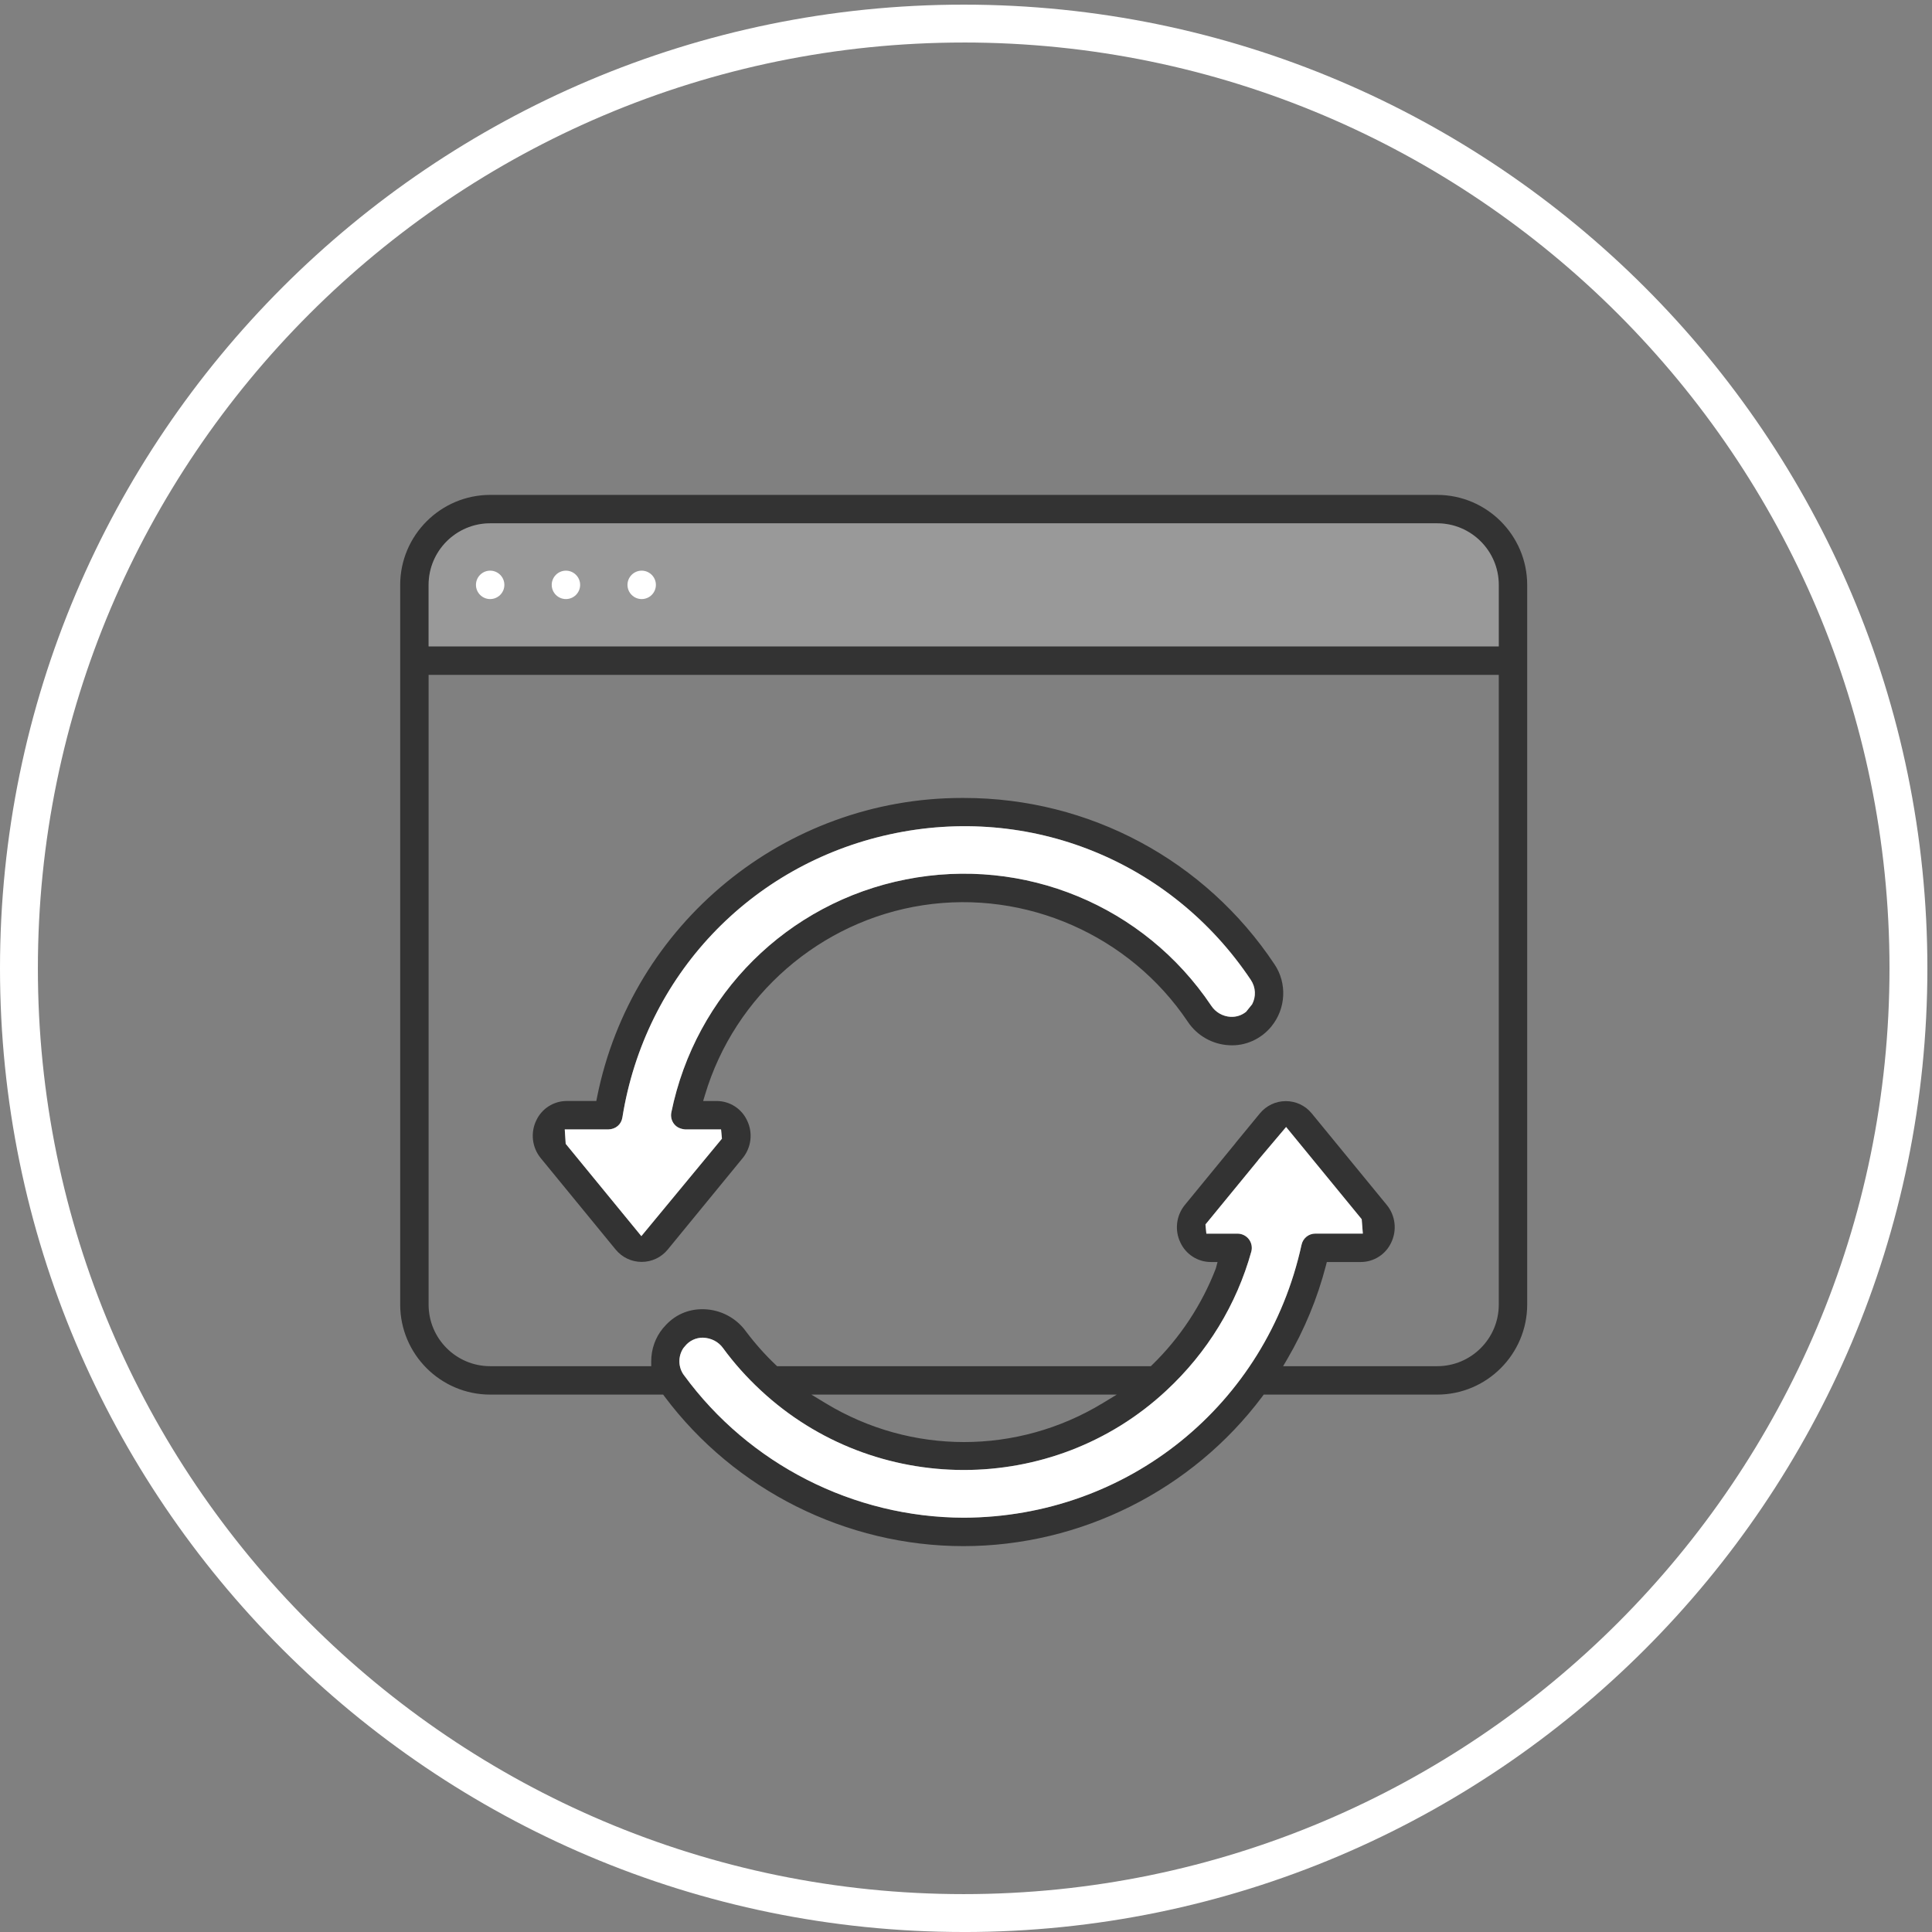
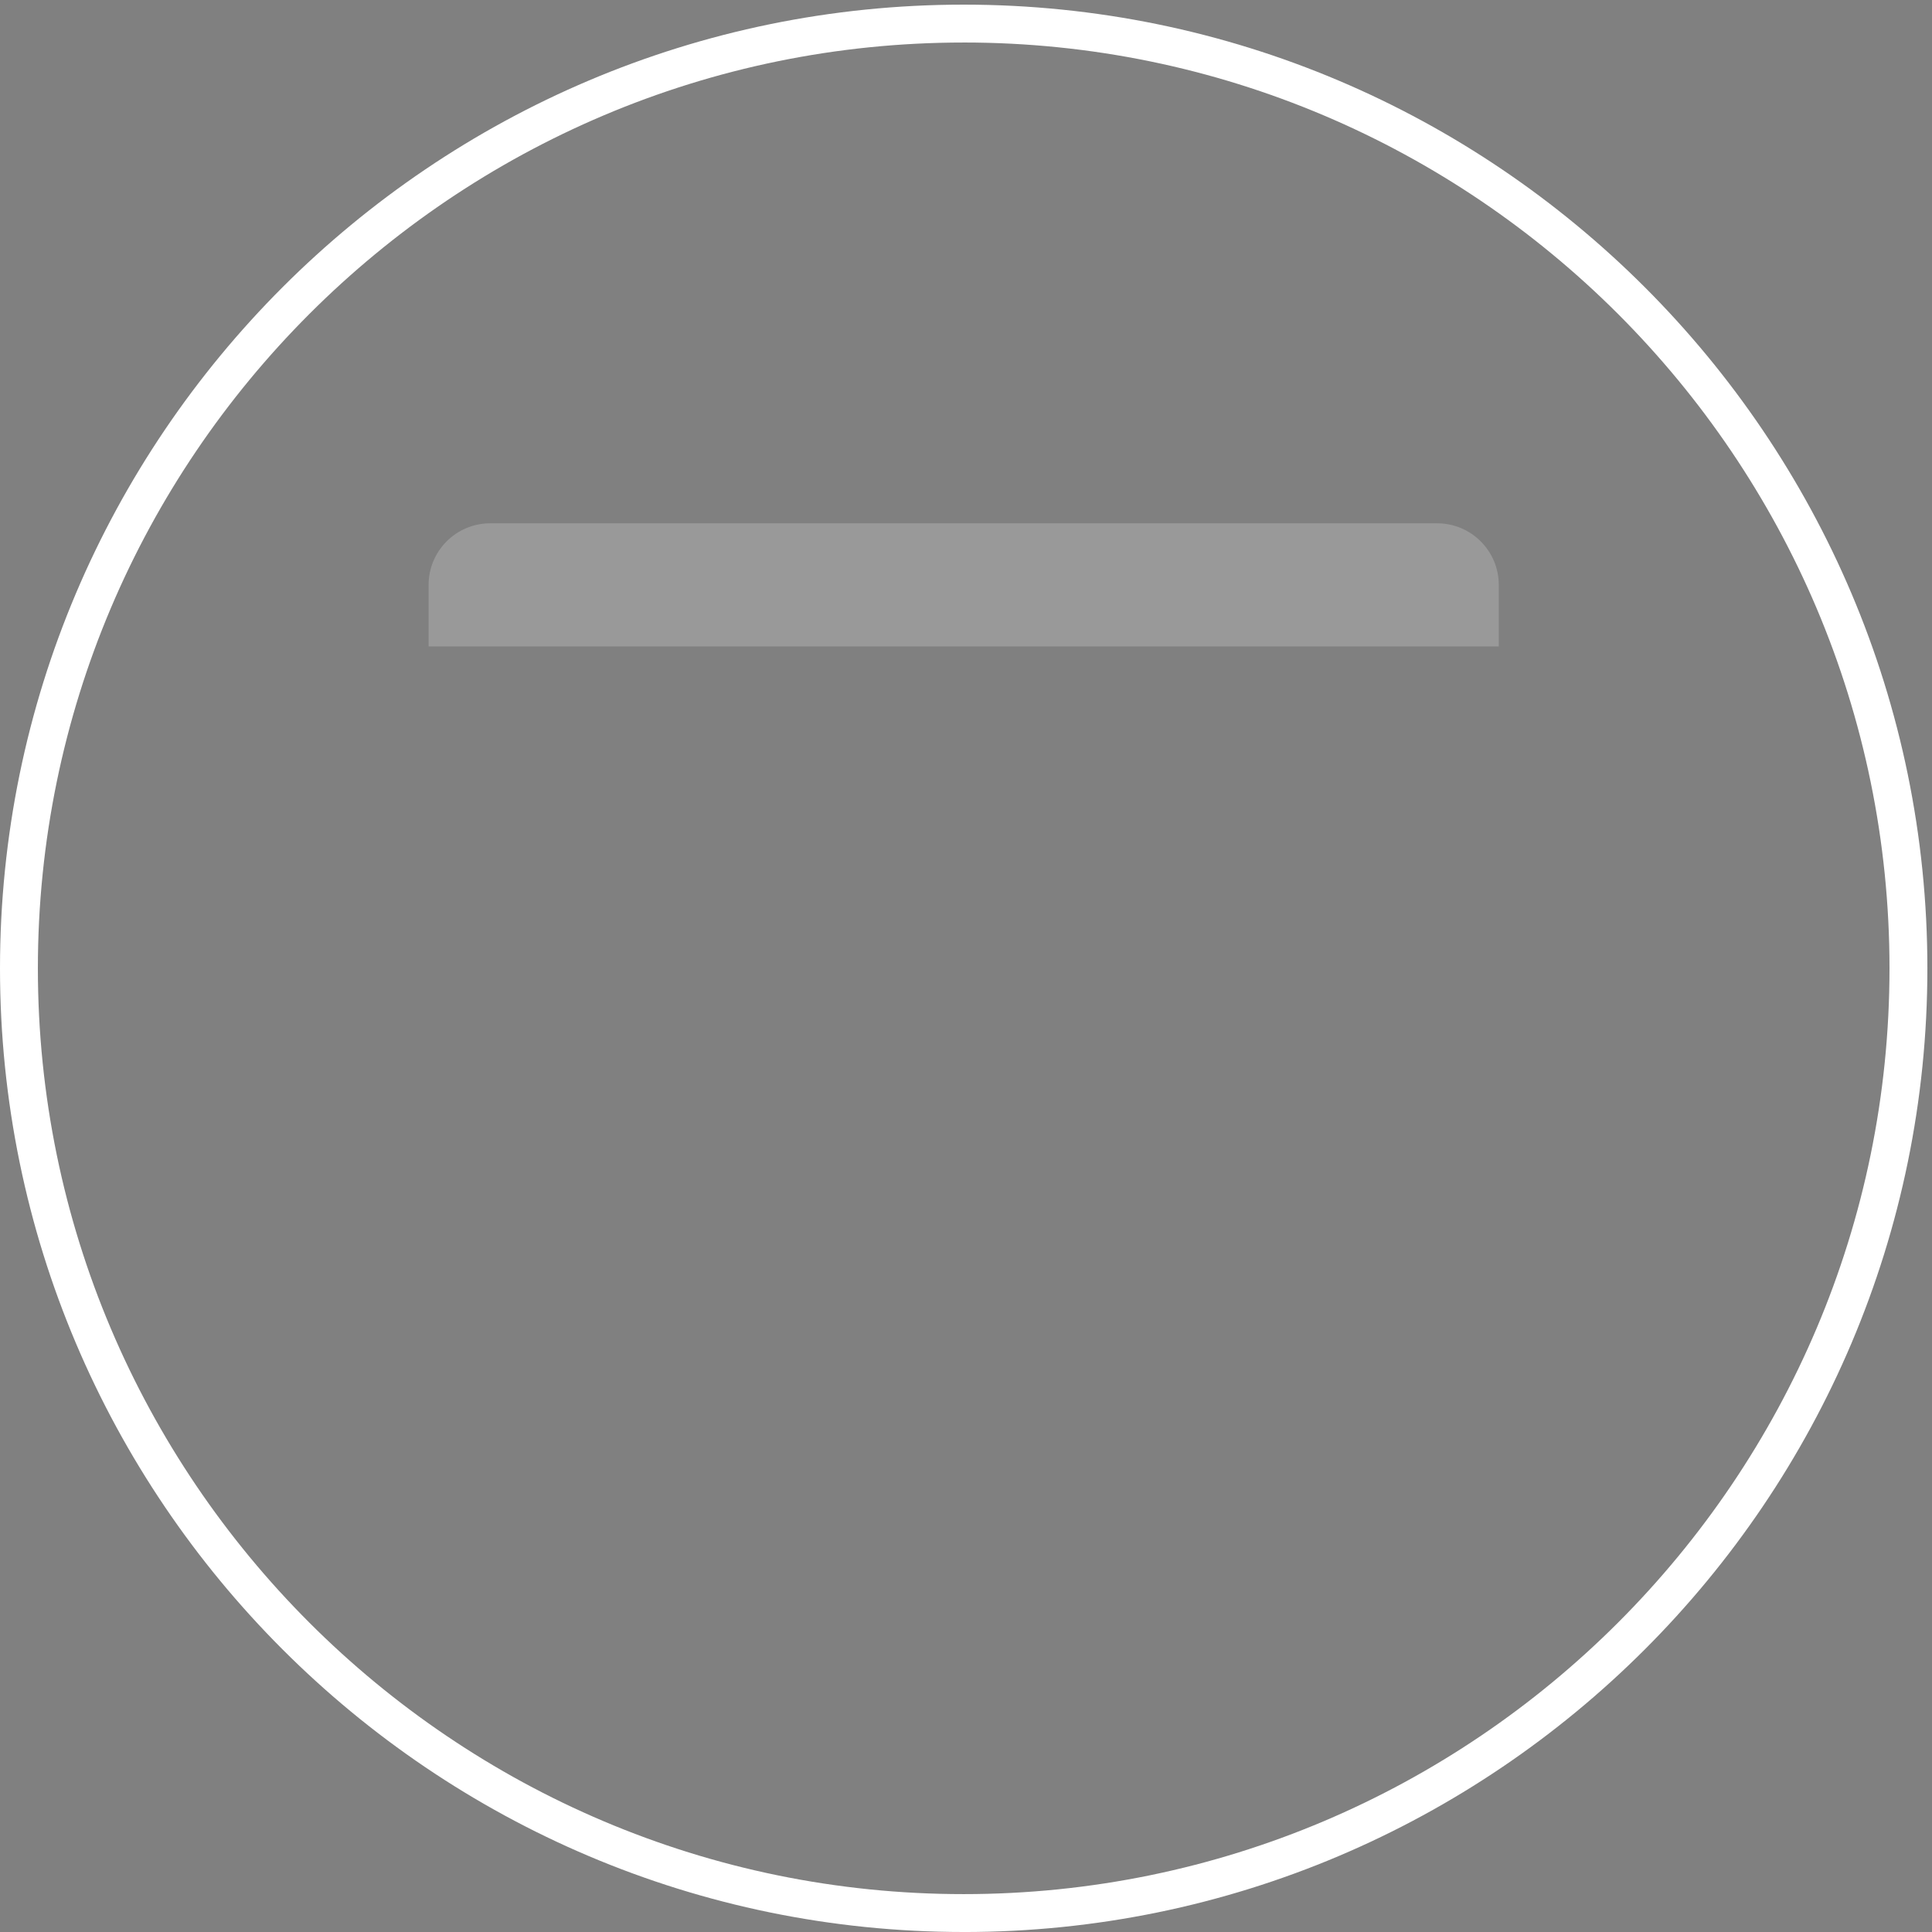
<svg xmlns="http://www.w3.org/2000/svg" width="102" height="102" viewBox="0 0 102 102">
  <rect x="0" y="0" width="102" height="102" fill="#808080" stroke="none" />
  <g fill="none" fill-rule="evenodd">
    <path fill="#FFF" d="M50.878 2.245C23.928 2.245 2 24.17 2 51.123 2 78.073 23.927 100 50.878 100s48.878-21.928 48.878-48.878c0-26.952-21.927-48.878-48.878-48.878m0 99.756C22.823 102 0 79.177 0 51.123 0 23.068 22.823.245 50.878.245c28.054 0 50.878 22.823 50.878 50.878 0 28.054-22.824 50.878-50.878 50.878" />
-     <path fill="#000" fill-opacity=".6" d="M79.128 34.128h-56.5v-3.25c0-1.791 1.458-3.25 3.25-3.25h50c1.792 0 3.25 1.459 3.25 3.25v3.25zm0 34.75c0 1.793-1.458 3.25-3.25 3.25h-8.136l.22-.375c.905-1.55 1.592-3.21 2.04-4.937l.048-.188h1.794c.686 0 1.316-.402 1.604-1.025.317-.653.224-1.432-.235-1.99l-3.96-4.831c-.337-.412-.835-.648-1.367-.648h-.003c-.529 0-1.027.236-1.366.646l-1.26 1.532c-.019.023-.033.043-.046.062l-2.657 3.242c-.456.557-.548 1.336-.235 1.983.29.625.916 1.027 1.6 1.029l.361.002-.09.338c-.733 1.908-1.894 3.668-3.359 5.09l-.072.07H41.027l-.072-.068c-.565-.536-1.096-1.133-1.577-1.774-.51-.705-1.33-1.138-2.196-1.164-.848-.031-1.585.31-2.114.93-.036.035-.053.056-.07.076-.399.486-.62 1.109-.617 1.75l.001.25h-8.504c-1.792 0-3.25-1.457-3.25-3.25v-33.25h56.5v33.25zm-36.29 4.75h16.124l-.767.465c-2.25 1.36-4.773 2.04-7.296 2.04-2.523 0-5.045-.68-7.295-2.04l-.766-.465zm-6.724-1.018c-.316-.423-.329-1.005-.03-1.445l.082-.096c.227-.283.57-.447.938-.447.446.014.83.219 1.067.549.583.797 1.252 1.545 1.985 2.225 6.017 5.61 15.416 5.615 21.417.023 2.17-2.012 3.71-4.54 4.49-7.34.061-.222.013-.467-.127-.652-.142-.186-.365-.297-.598-.297H63.69l-.048-.484 2.765-3.372c.015-.017.03-.037.042-.058L67.9 59.5l3.991 4.869.06.758h-2.505c-.356 0-.657.244-.732.594-1.849 8.453-9.183 14.377-17.834 14.406-5.815-.014-11.334-2.824-14.765-7.518zM25.878 26.128c-2.616.004-4.747 2.135-4.75 4.75v38c.003 2.617 2.134 4.748 4.75 4.75h9.133l.075.102c3.701 4.945 9.6 7.898 15.777 7.898 6.18 0 12.078-2.953 15.78-7.898l.074-.102h9.161c2.616-.002 4.747-2.133 4.75-4.75v-38c-.003-2.615-2.134-4.746-4.75-4.75h-50z" />
    <path fill="#FFF" fill-opacity=".2" d="M79.128 34.128h-56.5v-3.25c0-1.791 1.458-3.25 3.25-3.25h50c1.792 0 3.25 1.459 3.25 3.25v3.25z" />
-     <path fill="#FFF" d="M25.878 30.128c-.413 0-.75.338-.75.75 0 .414.337.75.75.75s.75-.336.75-.75c0-.412-.337-.75-.75-.75M29.878 30.128c-.413 0-.75.338-.75.75 0 .414.337.75.75.75s.75-.336.75-.75c0-.412-.337-.75-.75-.75M33.878 30.128c-.413 0-.75.338-.75.75 0 .414.337.75.75.75s.75-.336.75-.75c0-.412-.337-.75-.75-.75" />
-     <path fill="#000" fill-opacity=".6" d="M65.79 53.415c-.23.186-.513.283-.823.268-.412-.022-.794-.243-1.02-.588-3.547-5.284-9.879-7.901-16.124-6.666-6.247 1.232-11.106 6.06-12.38 12.3-.045.22.011.45.155.625.143.174.342.252.58.274h1.89l.046.488-.066.08-4.188 5.065-3.994-4.873-.05-.76h2.302c.39-.01.684-.264.741-.631 1.191-7.465 6.732-13.332 14.115-14.947 7.386-1.617 14.868 1.404 19.066 7.689.26.393.278.88.067 1.28l-.318.396zM50.9 42.128H50.788c-9.343 0-17.436 6.63-19.266 15.799l-.04.2h-1.564c-.687 0-1.317.403-1.605 1.026-.316.653-.223 1.432.235 1.99l3.96 4.833c.34.41.838.646 1.37.646.532 0 1.031-.236 1.37-.646l3.961-4.834c.457-.557.55-1.334.235-1.983-.29-.63-.92-1.031-1.606-1.031h-.715l.096-.32c1.568-5.26 6.09-9.192 11.516-10.018 5.424-.826 10.911 1.59 13.972 6.148.49.74 1.31 1.204 2.193 1.245.842.052 1.68-.325 2.217-.985.777-.943.843-2.29.171-3.287-3.66-5.502-9.784-8.783-16.387-8.783z" />
-     <path fill="#FFF" d="M36.114 72.61c-.316-.423-.329-1.005-.03-1.445l.082-.096c.227-.283.57-.447.938-.447.446.014.83.219 1.067.549.583.797 1.252 1.545 1.985 2.225 6.017 5.61 15.416 5.615 21.417.023 2.17-2.012 3.71-4.54 4.49-7.34.061-.222.013-.467-.127-.652-.142-.186-.365-.297-.598-.297H63.69l-.048-.484 2.765-3.372c.015-.017.03-.037.042-.058L67.9 59.5l3.991 4.869.06.758h-2.505c-.356 0-.657.244-.732.594-1.849 8.453-9.183 14.377-17.834 14.406-5.815-.014-11.334-2.824-14.765-7.518zM65.79 53.415c-.23.186-.513.283-.823.268-.412-.022-.794-.243-1.02-.588-3.547-5.284-9.879-7.901-16.124-6.666-6.247 1.232-11.106 6.06-12.38 12.3-.045.22.011.45.155.625.143.174.342.252.58.274h1.89l.046.488-.066.08-4.188 5.065-3.994-4.873-.05-.76h2.302c.39-.01.684-.264.741-.631 1.191-7.465 6.732-13.332 14.115-14.947 7.386-1.617 14.868 1.404 19.066 7.689.26.393.278.88.067 1.28l-.318.396z" />
  </g>
</svg>